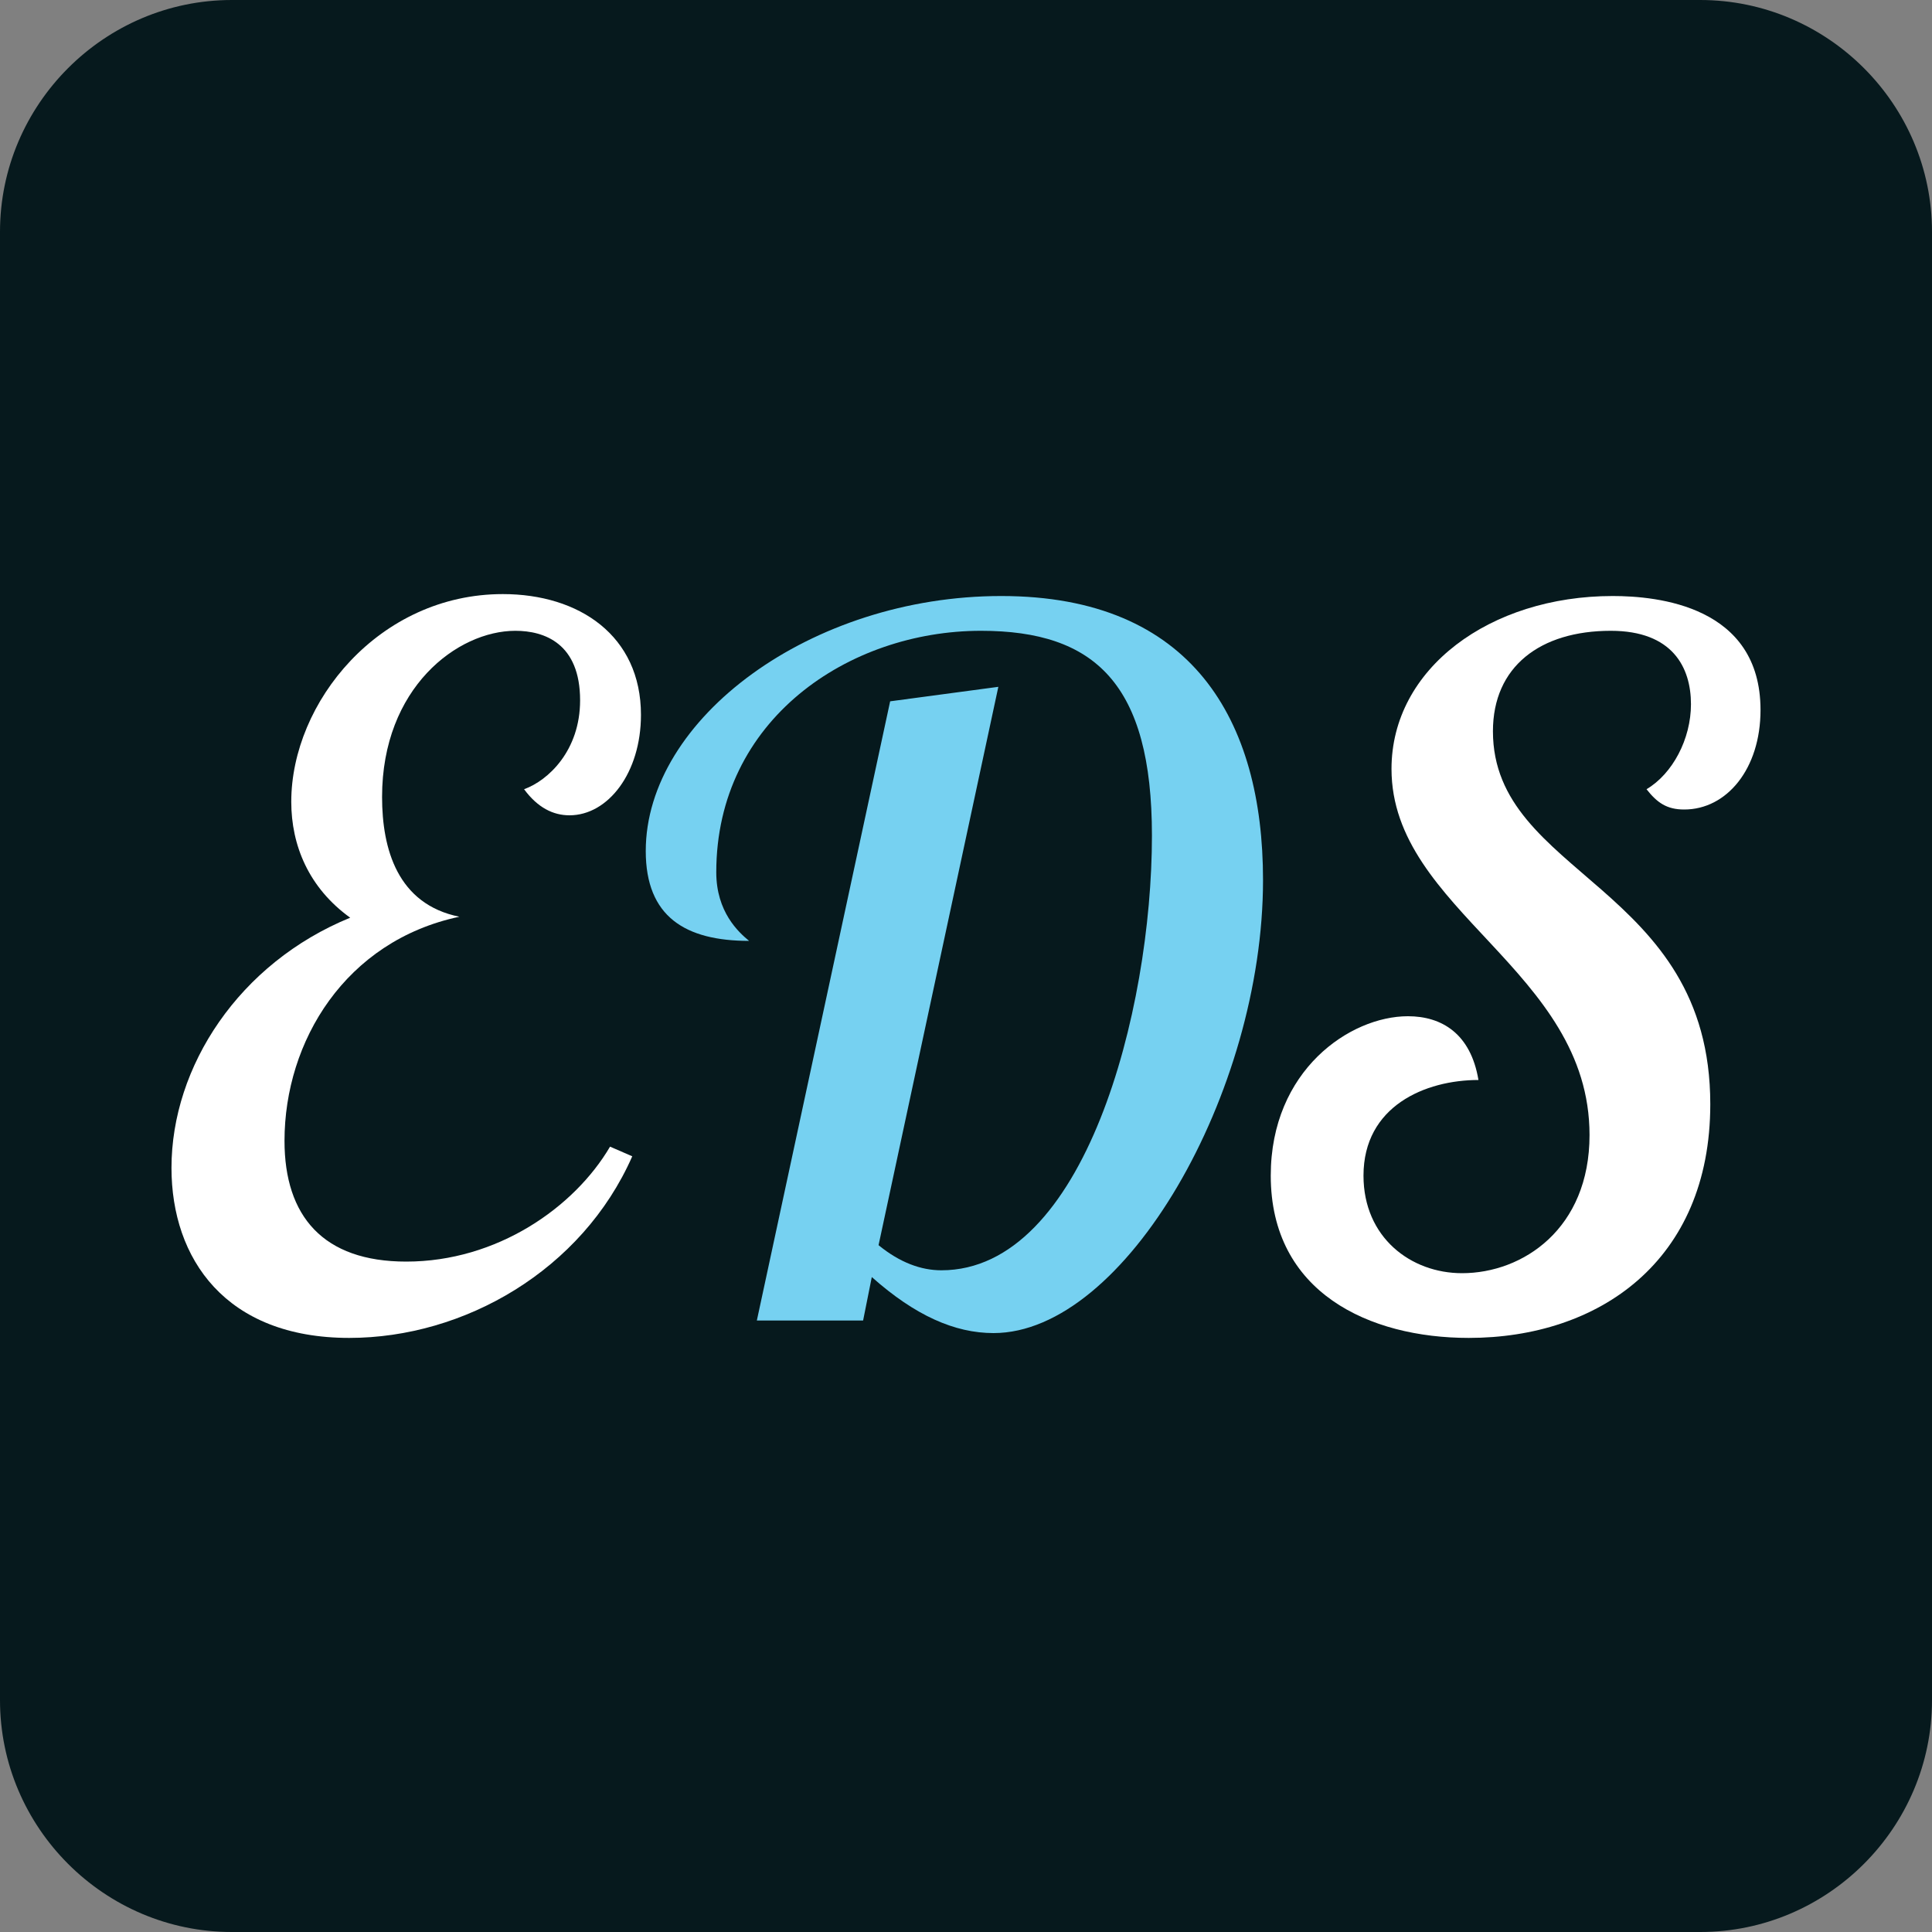
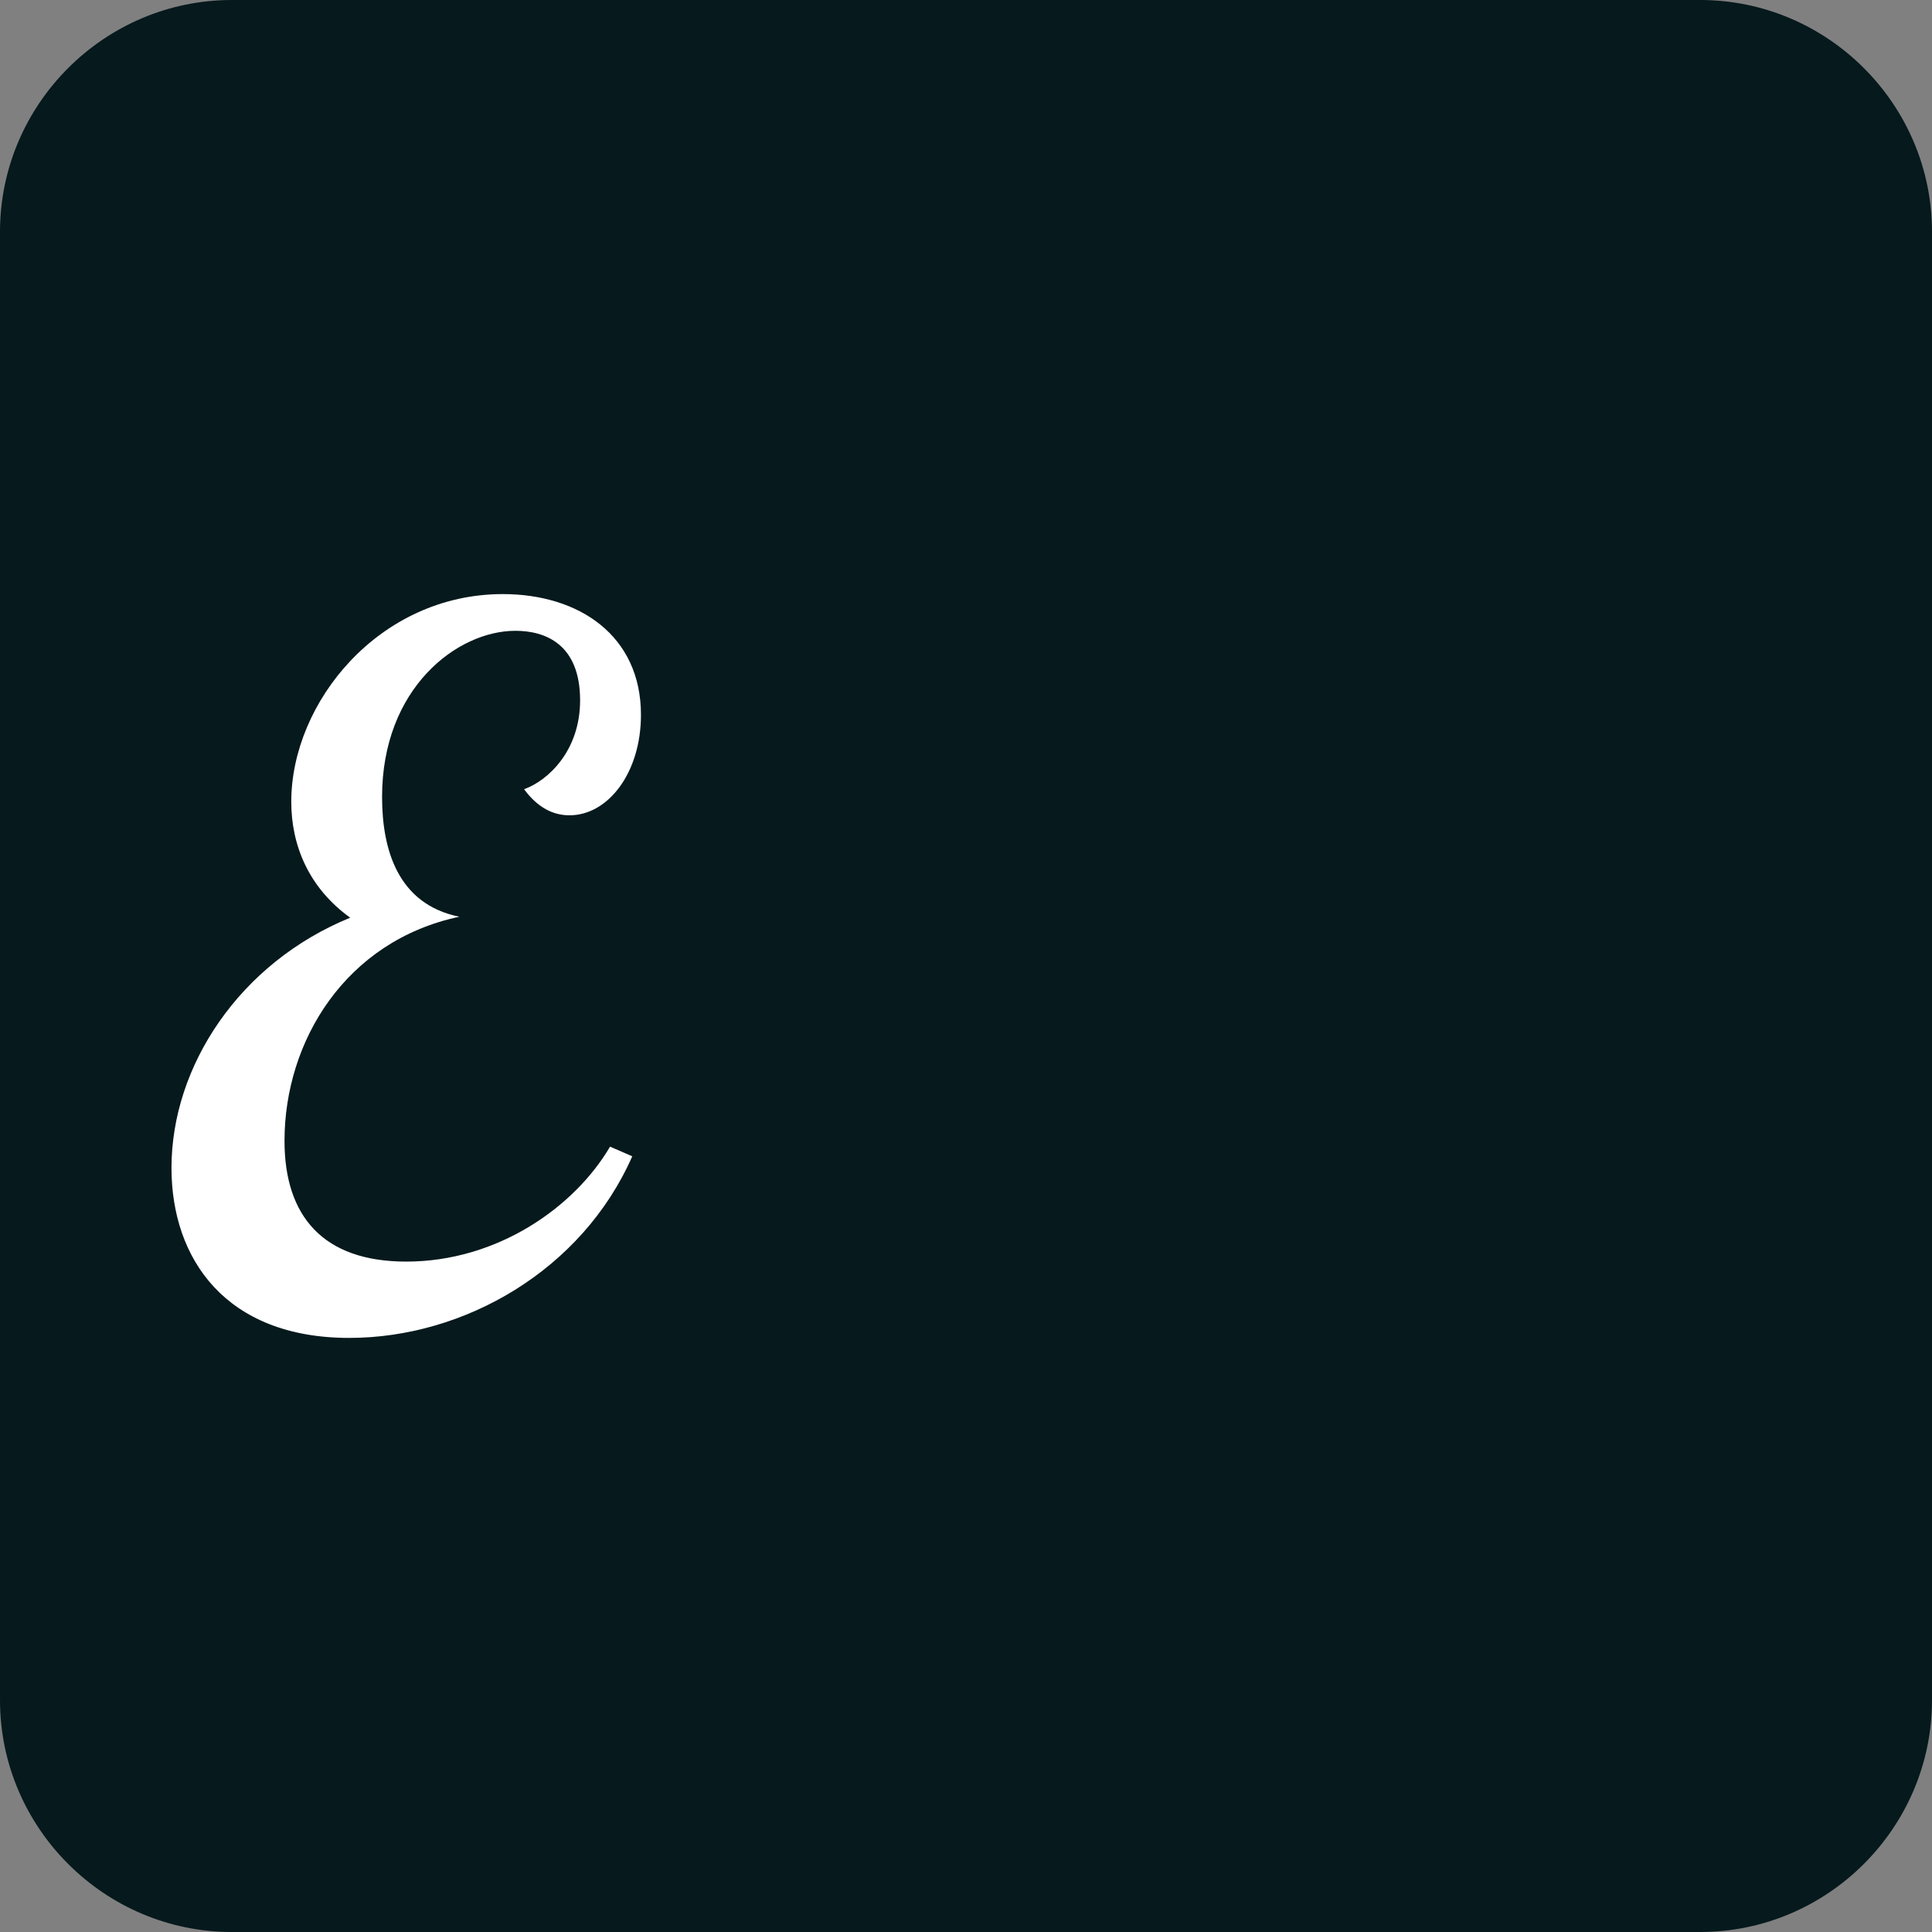
<svg xmlns="http://www.w3.org/2000/svg" version="1.2" baseProfile="tiny" id="Calque_1" x="0px" y="0px" viewBox="0 0 500 500" overflow="visible" xml:space="preserve">
  <rect x="0" y="0" width="500" height="500" fill="#808080" stroke="none" />
  <path fill="#06191D" d="M440,500H60c-33,0-60-27-60-60V60C0,27,27,0,60,0h380c33,0,60,27,60,60v380C500,473,473,500,440,500z" />
  <g>
    <path fill="#FFFFFF" d="M163.63,299.25c-13,29.5-43.5,47-73.25,47c-32,0-46-20.5-46-44c0-26.25,17.5-53,46.25-64.75   c-10.75-7.75-15.25-18.75-15.25-30c0-25.75,22.75-53.75,54.75-53.75c19.75,0,35.75,10.75,35.75,31.25c0,15-8.5,26-18.5,26   c-4.25,0-8.25-2-11.75-6.75c6.25-2.25,14.5-10,14.5-23c0-14.75-9.25-18-16.75-18c-15,0-34.5,14.75-34.5,43c0,13.5,4,27.75,20,31   c-29.5,6.25-45.25,32.25-45.25,58c0,19.5,10,31.25,31.5,31.25c23.5,0,43.5-14,52.75-29.75L163.63,299.25z" />
-     <path fill="#76D1F1" d="M258.37,177.75l-31,144.5c5.5,4.5,11,6.5,16.25,6.5c37,0,54.5-67,54.5-112.5c0-39.25-14.75-53-44.25-53   c-34.25,0-68.5,23-68.5,62.5c0,10.25,5.75,15.5,8.5,17.75c-16.5,0-26.75-6.25-26.75-23.25c0-34.25,42.75-66,92-66   c49.5,0,67.75,32.25,67.75,73.5c0,55-35.75,117.25-69.75,117.25c-10,0-20.25-4.5-31.5-14.5l-2.25,11.25h-27.5l34.5-160.25   L258.37,177.75z" />
-     <path fill="#FFFFFF" d="M435.87,209.5c-4.5,0-7-1.75-9.75-5.25c6.75-4,11.5-13,11.5-22c0-9.5-4.75-19-20.75-19   c-18.25,0-30.5,9.25-30.5,26c0,37.5,56.25,39.75,56.25,96.5c0,40.75-29,60.5-62.5,60.5c-25.75,0-51.25-11.75-51.25-42   c0-27.25,20.5-41.25,35.5-41.25c8.75,0,16.25,4.5,18.25,16.5c-13.75,0-29.75,6.75-29.75,24.75c0,16,12.25,25.25,25.5,25.25   c15.75,0,33-11.5,33-35.75c0-42.75-51.25-58-51.25-94.75c0-26,25.5-44.75,57.25-44.75c11.5,0,38.25,2.5,38.25,29.5   C455.62,199,446.87,209.5,435.87,209.5z" />
  </g>
  <g>
</g>
  <g>
</g>
  <g>
</g>
  <g>
</g>
  <g>
</g>
  <g>
</g>
</svg>